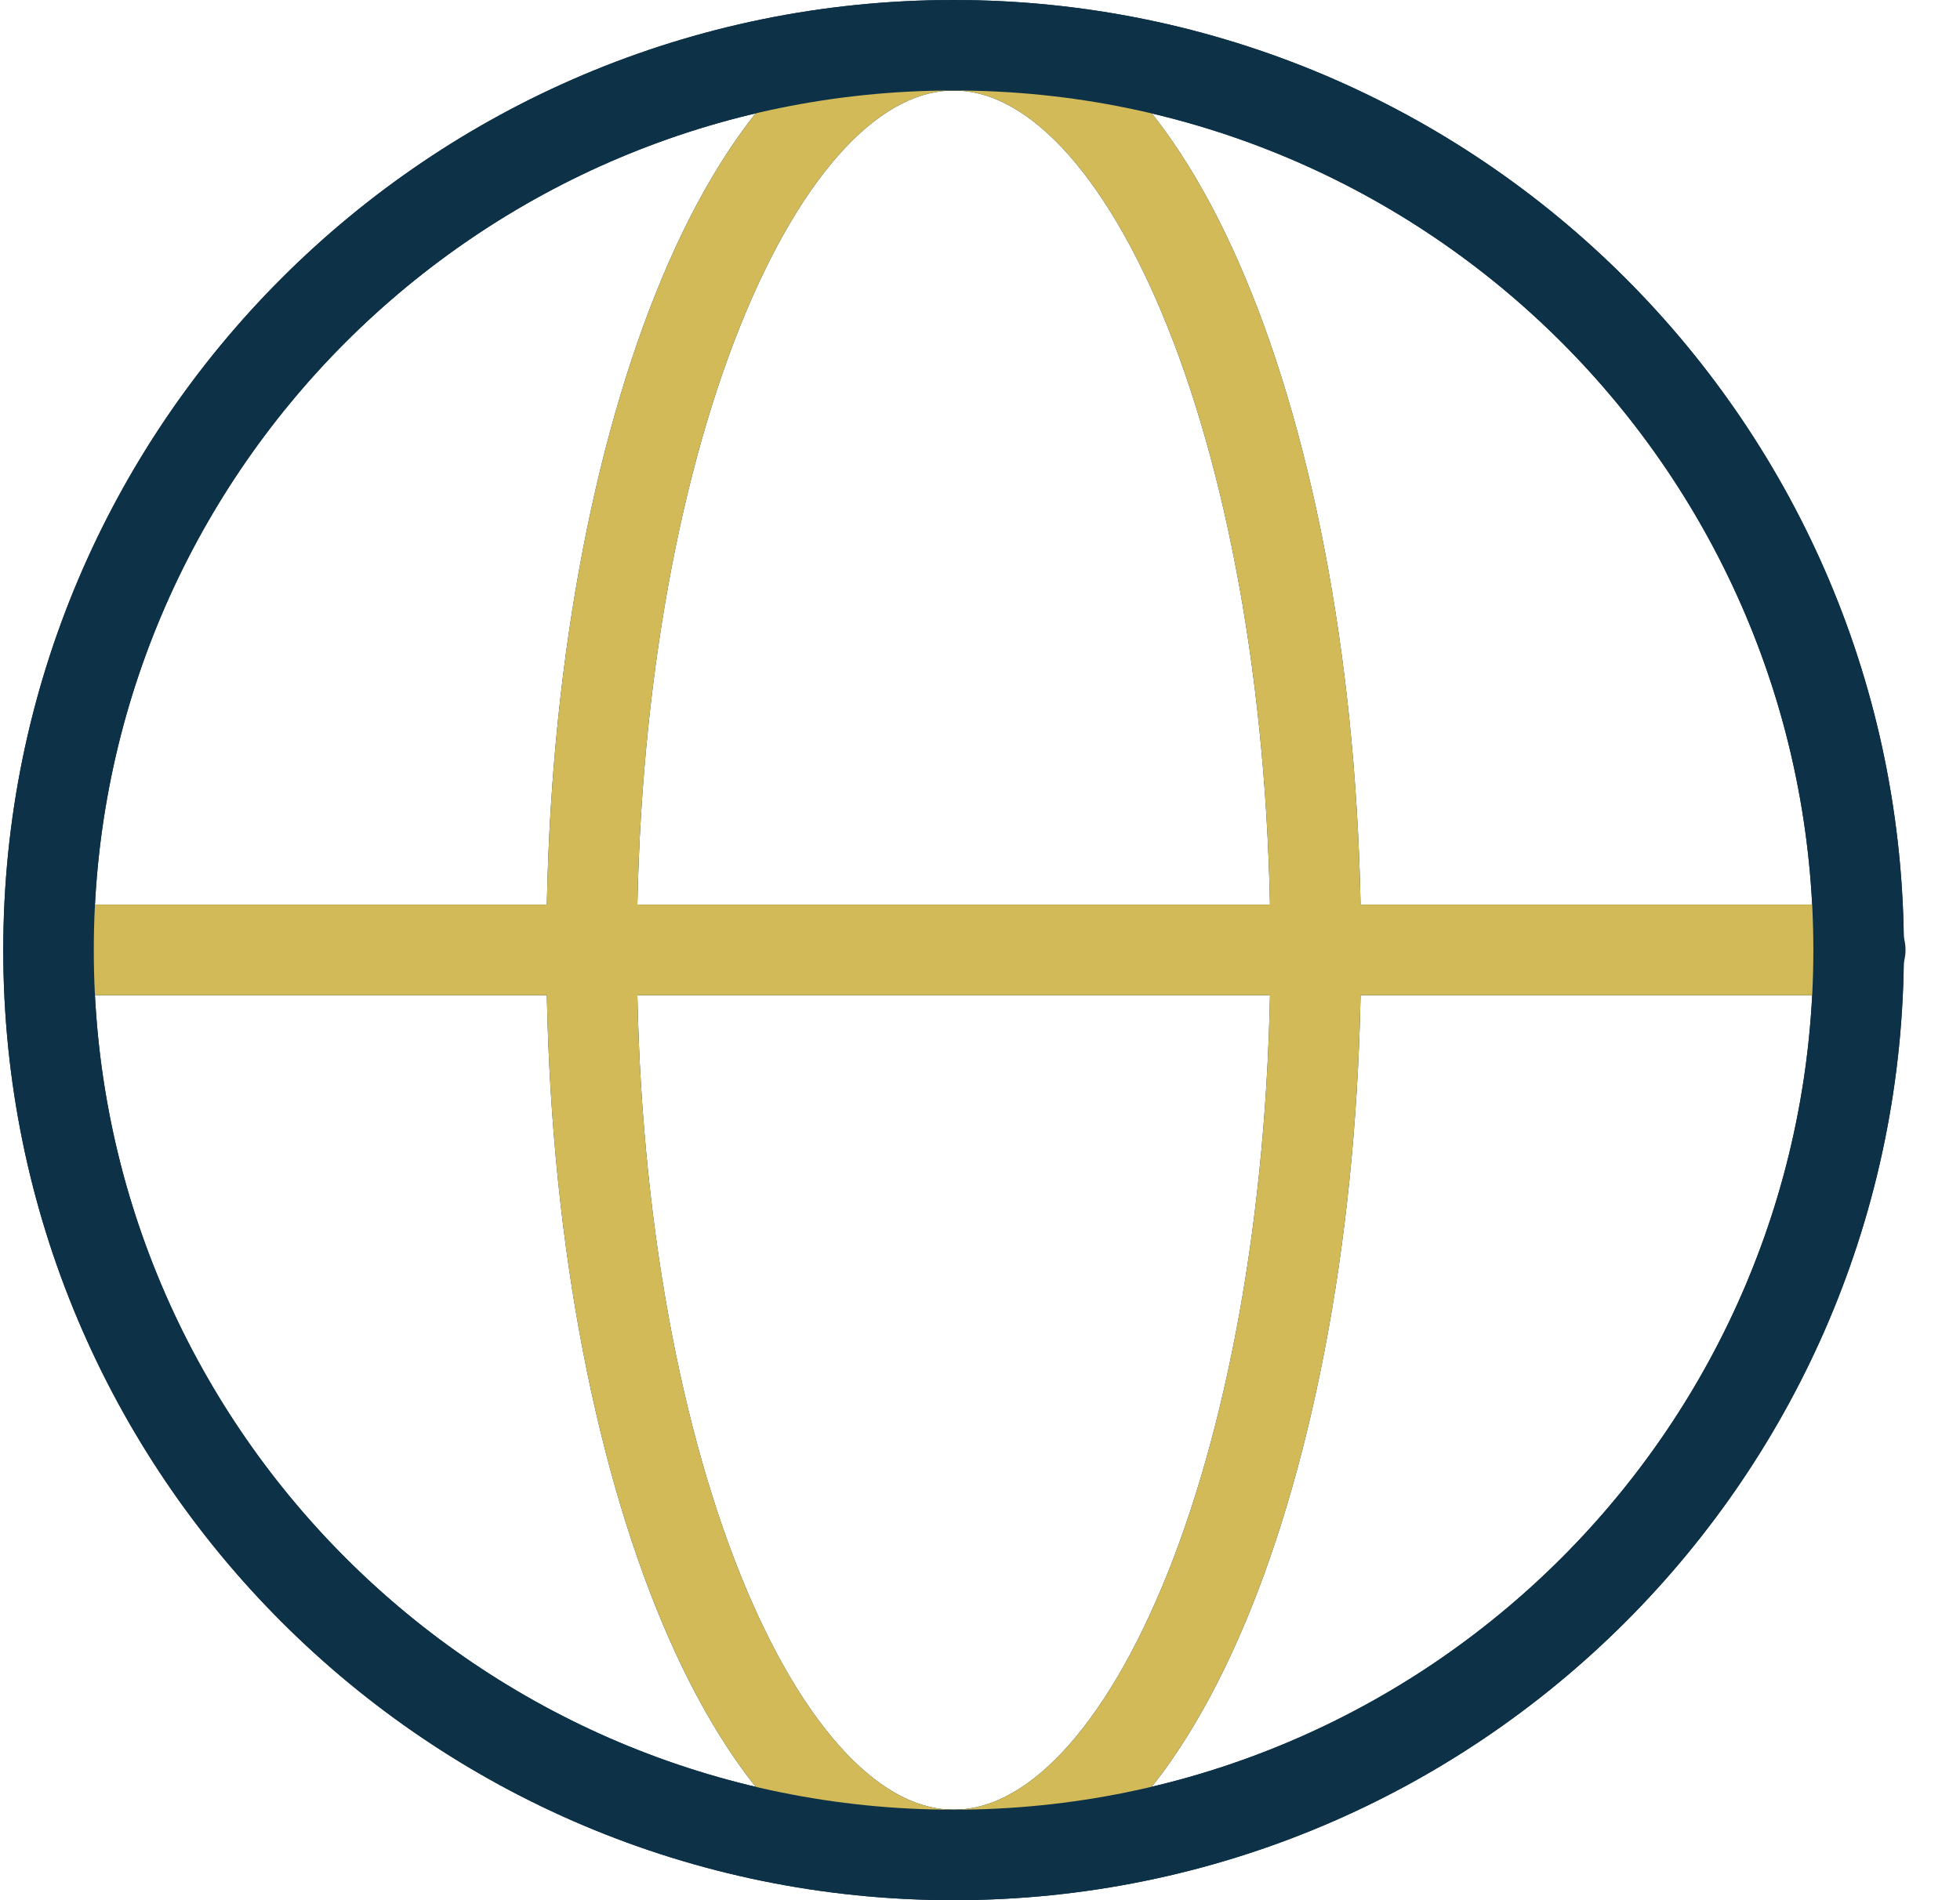
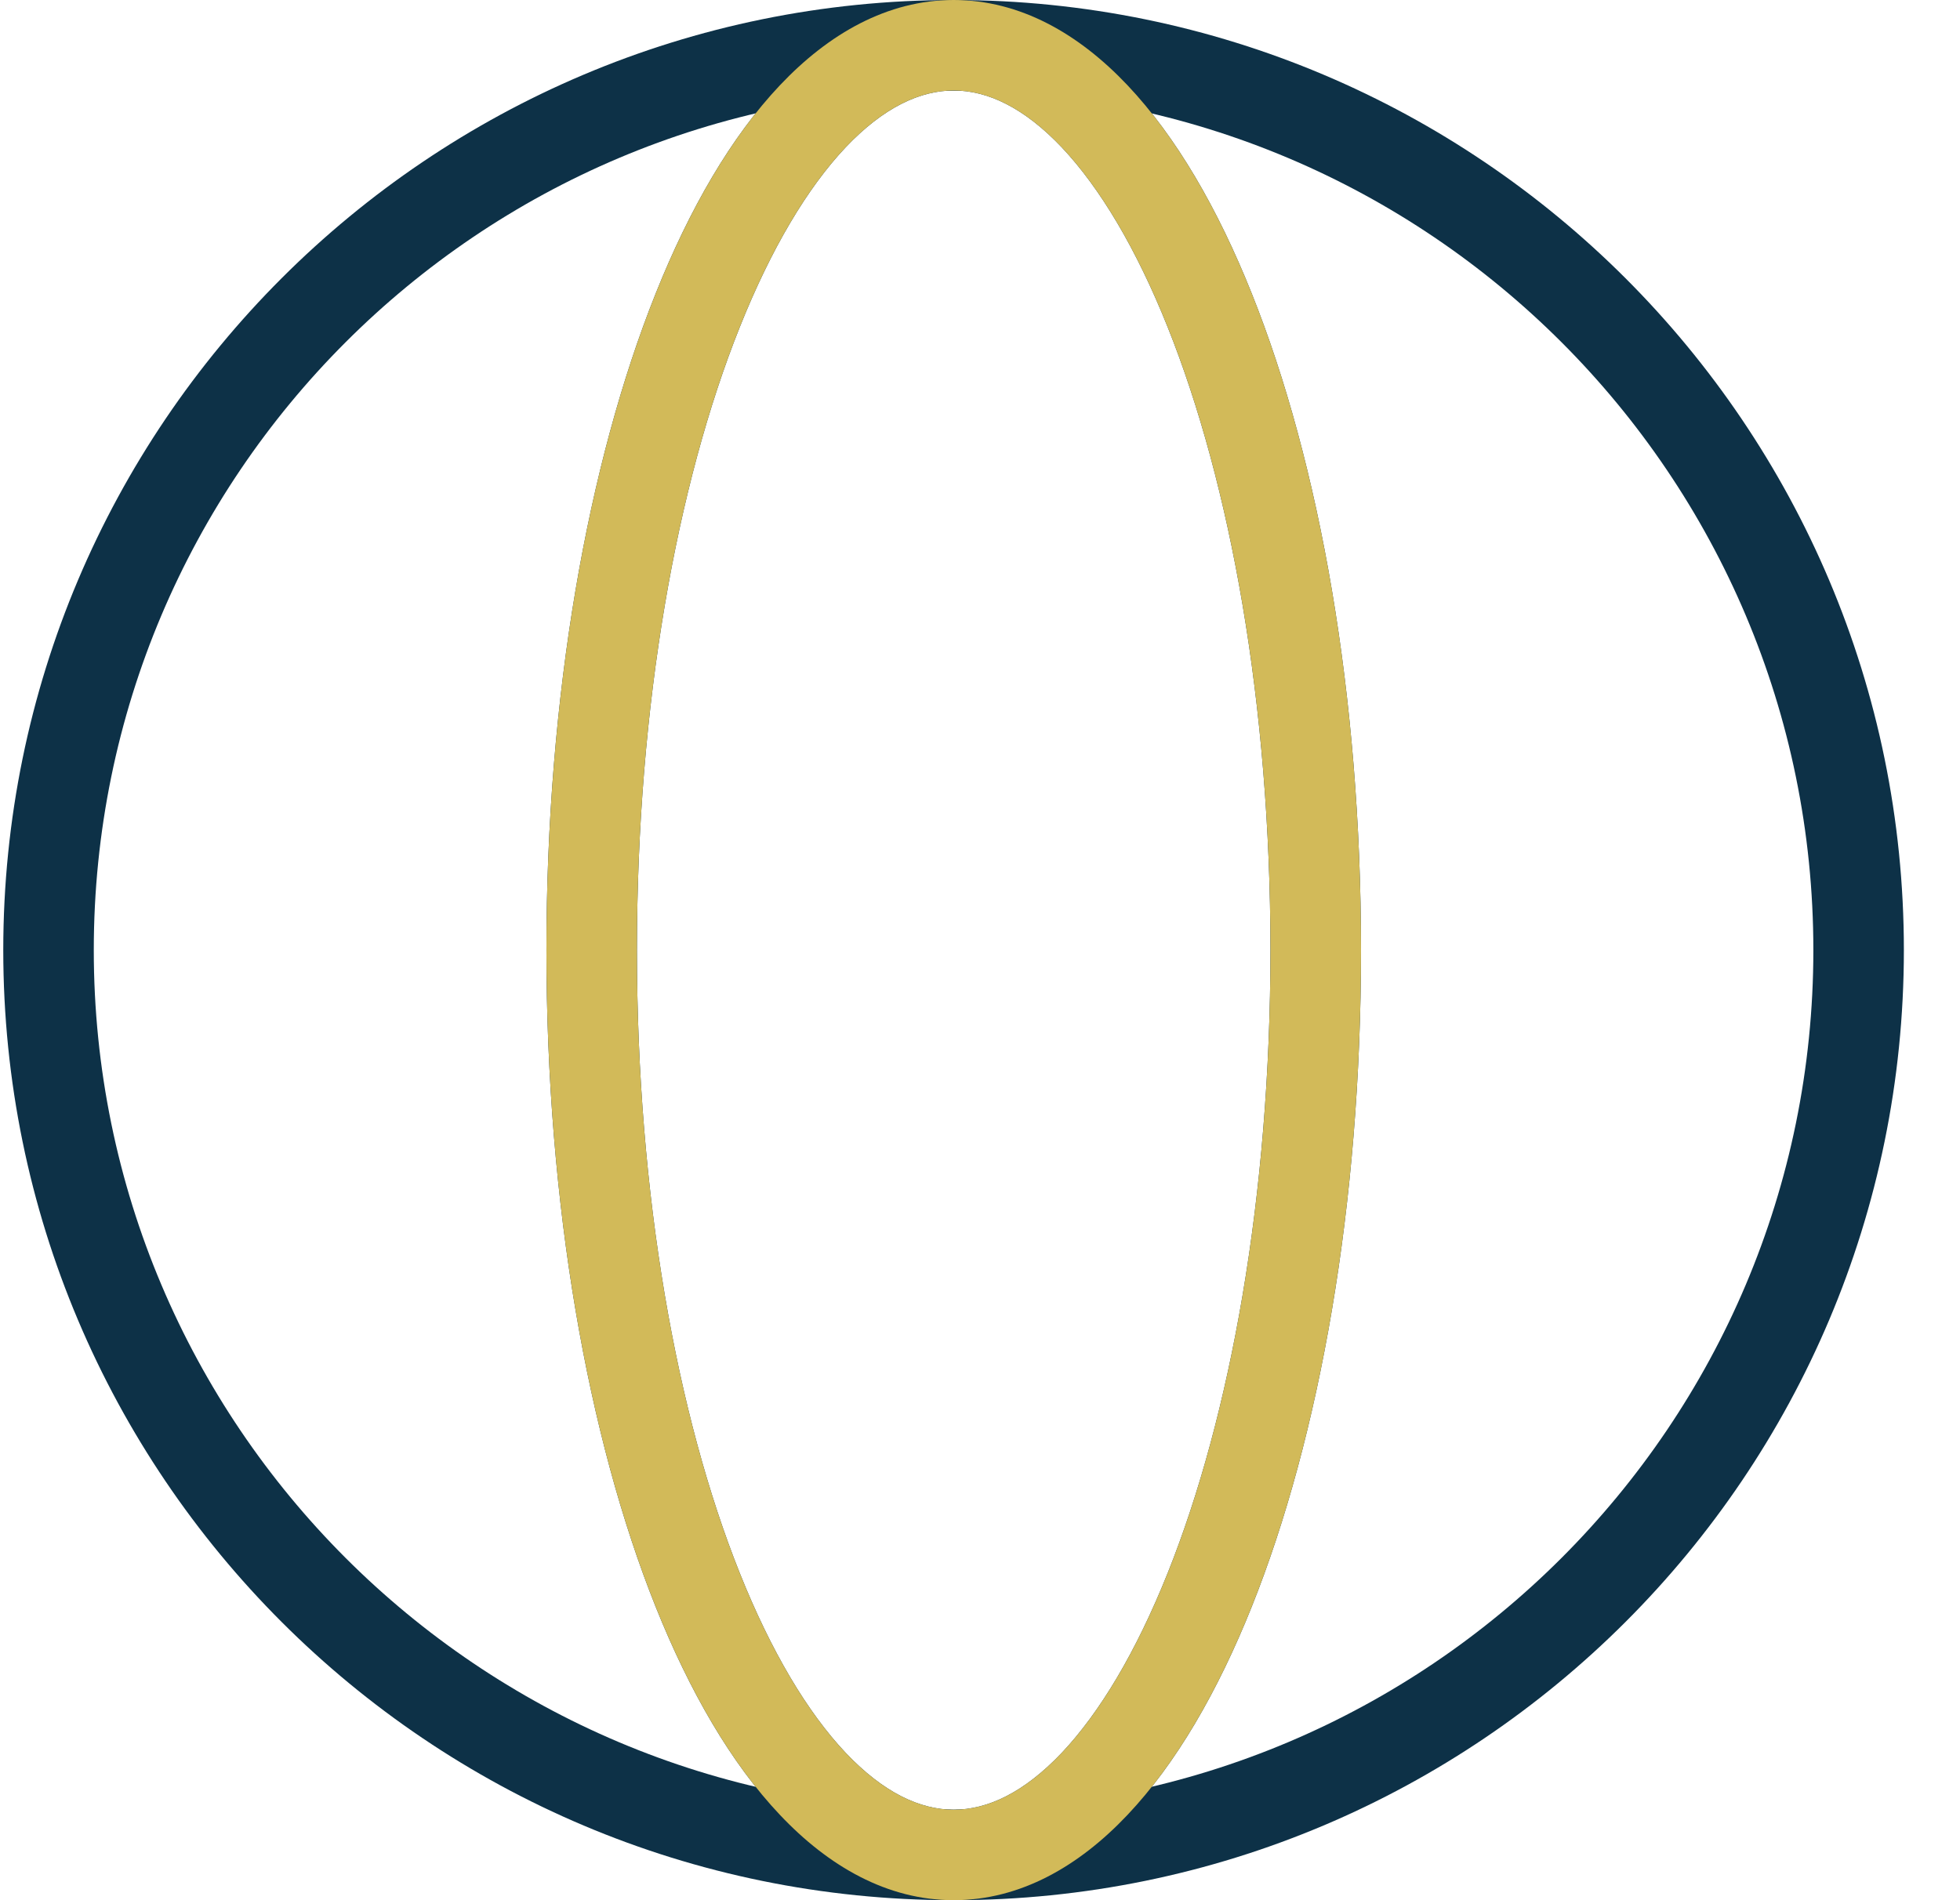
<svg xmlns="http://www.w3.org/2000/svg" width="33" height="32" fill="none">
  <path fill-rule="evenodd" clip-rule="evenodd" d="M16.055 1.524C8.059 1.524 1.579 8.004 1.579 16c0 7.995 6.48 14.476 14.476 14.476 7.995 0 14.476-6.48 14.476-14.476 0-7.995-6.48-14.476-14.476-14.476zM.055 16c0-8.837 7.163-16 16-16 8.836 0 16 7.163 16 16s-7.164 16-16 16c-8.837 0-16-7.163-16-16z" fill="#0D3147" />
  <path fill-rule="evenodd" clip-rule="evenodd" d="M12.455 5.509C11.396 8.155 10.724 11.864 10.724 16c0 4.136.672 7.845 1.731 10.491.53 1.326 1.143 2.349 1.783 3.027.64.675 1.254.958 1.82.958.565 0 1.179-.283 1.819-.958.64-.678 1.252-1.7 1.783-3.027 1.059-2.646 1.73-6.355 1.73-10.491 0-4.136-.671-7.845-1.73-10.491-.53-1.326-1.143-2.349-1.783-3.027-.64-.675-1.254-.958-1.82-.958-.565 0-1.18.283-1.82.958-.64.678-1.252 1.7-1.782 3.027zm.677-4.074C13.95.57 14.939 0 16.057 0c1.119 0 2.108.57 2.926 1.435.818.866 1.52 2.076 2.092 3.507 1.148 2.867 1.84 6.778 1.84 11.058s-.692 8.19-1.84 11.058c-.573 1.431-1.274 2.641-2.092 3.506-.818.866-1.807 1.436-2.926 1.436-1.118 0-2.107-.57-2.925-1.436-.819-.865-1.52-2.075-2.093-3.506C9.892 24.191 9.2 20.28 9.2 16s.692-8.19 1.84-11.058c.572-1.431 1.273-2.641 2.092-3.507z" fill="#0D3147" />
-   <path fill-rule="evenodd" clip-rule="evenodd" d="M.055 15.997c0-.421.341-.763.762-.763h30.475a.763.763 0 1 1 0 1.525H.817a.762.762 0 0 1-.762-.762z" fill="#0D3147" />
-   <path fill-rule="evenodd" clip-rule="evenodd" d="M.825 15.997c0-.421.342-.763.763-.763h28.95a.763.763 0 1 1 0 1.525H1.589a.762.762 0 0 1-.763-.762z" fill="#D2BA59" />
  <path fill-rule="evenodd" clip-rule="evenodd" d="M12.455 5.509C11.396 8.155 10.724 11.864 10.724 16c0 4.136.672 7.845 1.731 10.491.53 1.326 1.143 2.349 1.783 3.027.64.675 1.254.958 1.82.958.565 0 1.179-.283 1.819-.958.64-.678 1.252-1.7 1.783-3.027 1.059-2.646 1.73-6.355 1.73-10.491 0-4.136-.671-7.845-1.73-10.491-.53-1.326-1.143-2.349-1.783-3.027-.64-.675-1.254-.958-1.82-.958-.565 0-1.18.283-1.82.958-.64.678-1.252 1.7-1.782 3.027zm.677-4.074C13.95.57 14.939 0 16.057 0c1.119 0 2.108.57 2.926 1.435.818.866 1.52 2.076 2.092 3.507 1.148 2.867 1.84 6.778 1.84 11.058s-.692 8.19-1.84 11.058c-.573 1.431-1.274 2.641-2.092 3.506-.818.866-1.807 1.436-2.926 1.436-1.118 0-2.107-.57-2.925-1.436-.819-.865-1.52-2.075-2.093-3.506C9.892 24.191 9.2 20.28 9.2 16s.692-8.19 1.84-11.058c.572-1.431 1.273-2.641 2.092-3.507z" fill="#D2BA59" />
-   <path fill-rule="evenodd" clip-rule="evenodd" d="M16.055 1.524C8.059 1.524 1.579 8.004 1.579 16c0 7.995 6.48 14.476 14.476 14.476 7.995 0 14.476-6.48 14.476-14.476 0-7.995-6.48-14.476-14.476-14.476zM.055 16c0-8.837 7.163-16 16-16 8.836 0 16 7.163 16 16s-7.164 16-16 16c-8.837 0-16-7.163-16-16z" fill="#0D3147" />
</svg>